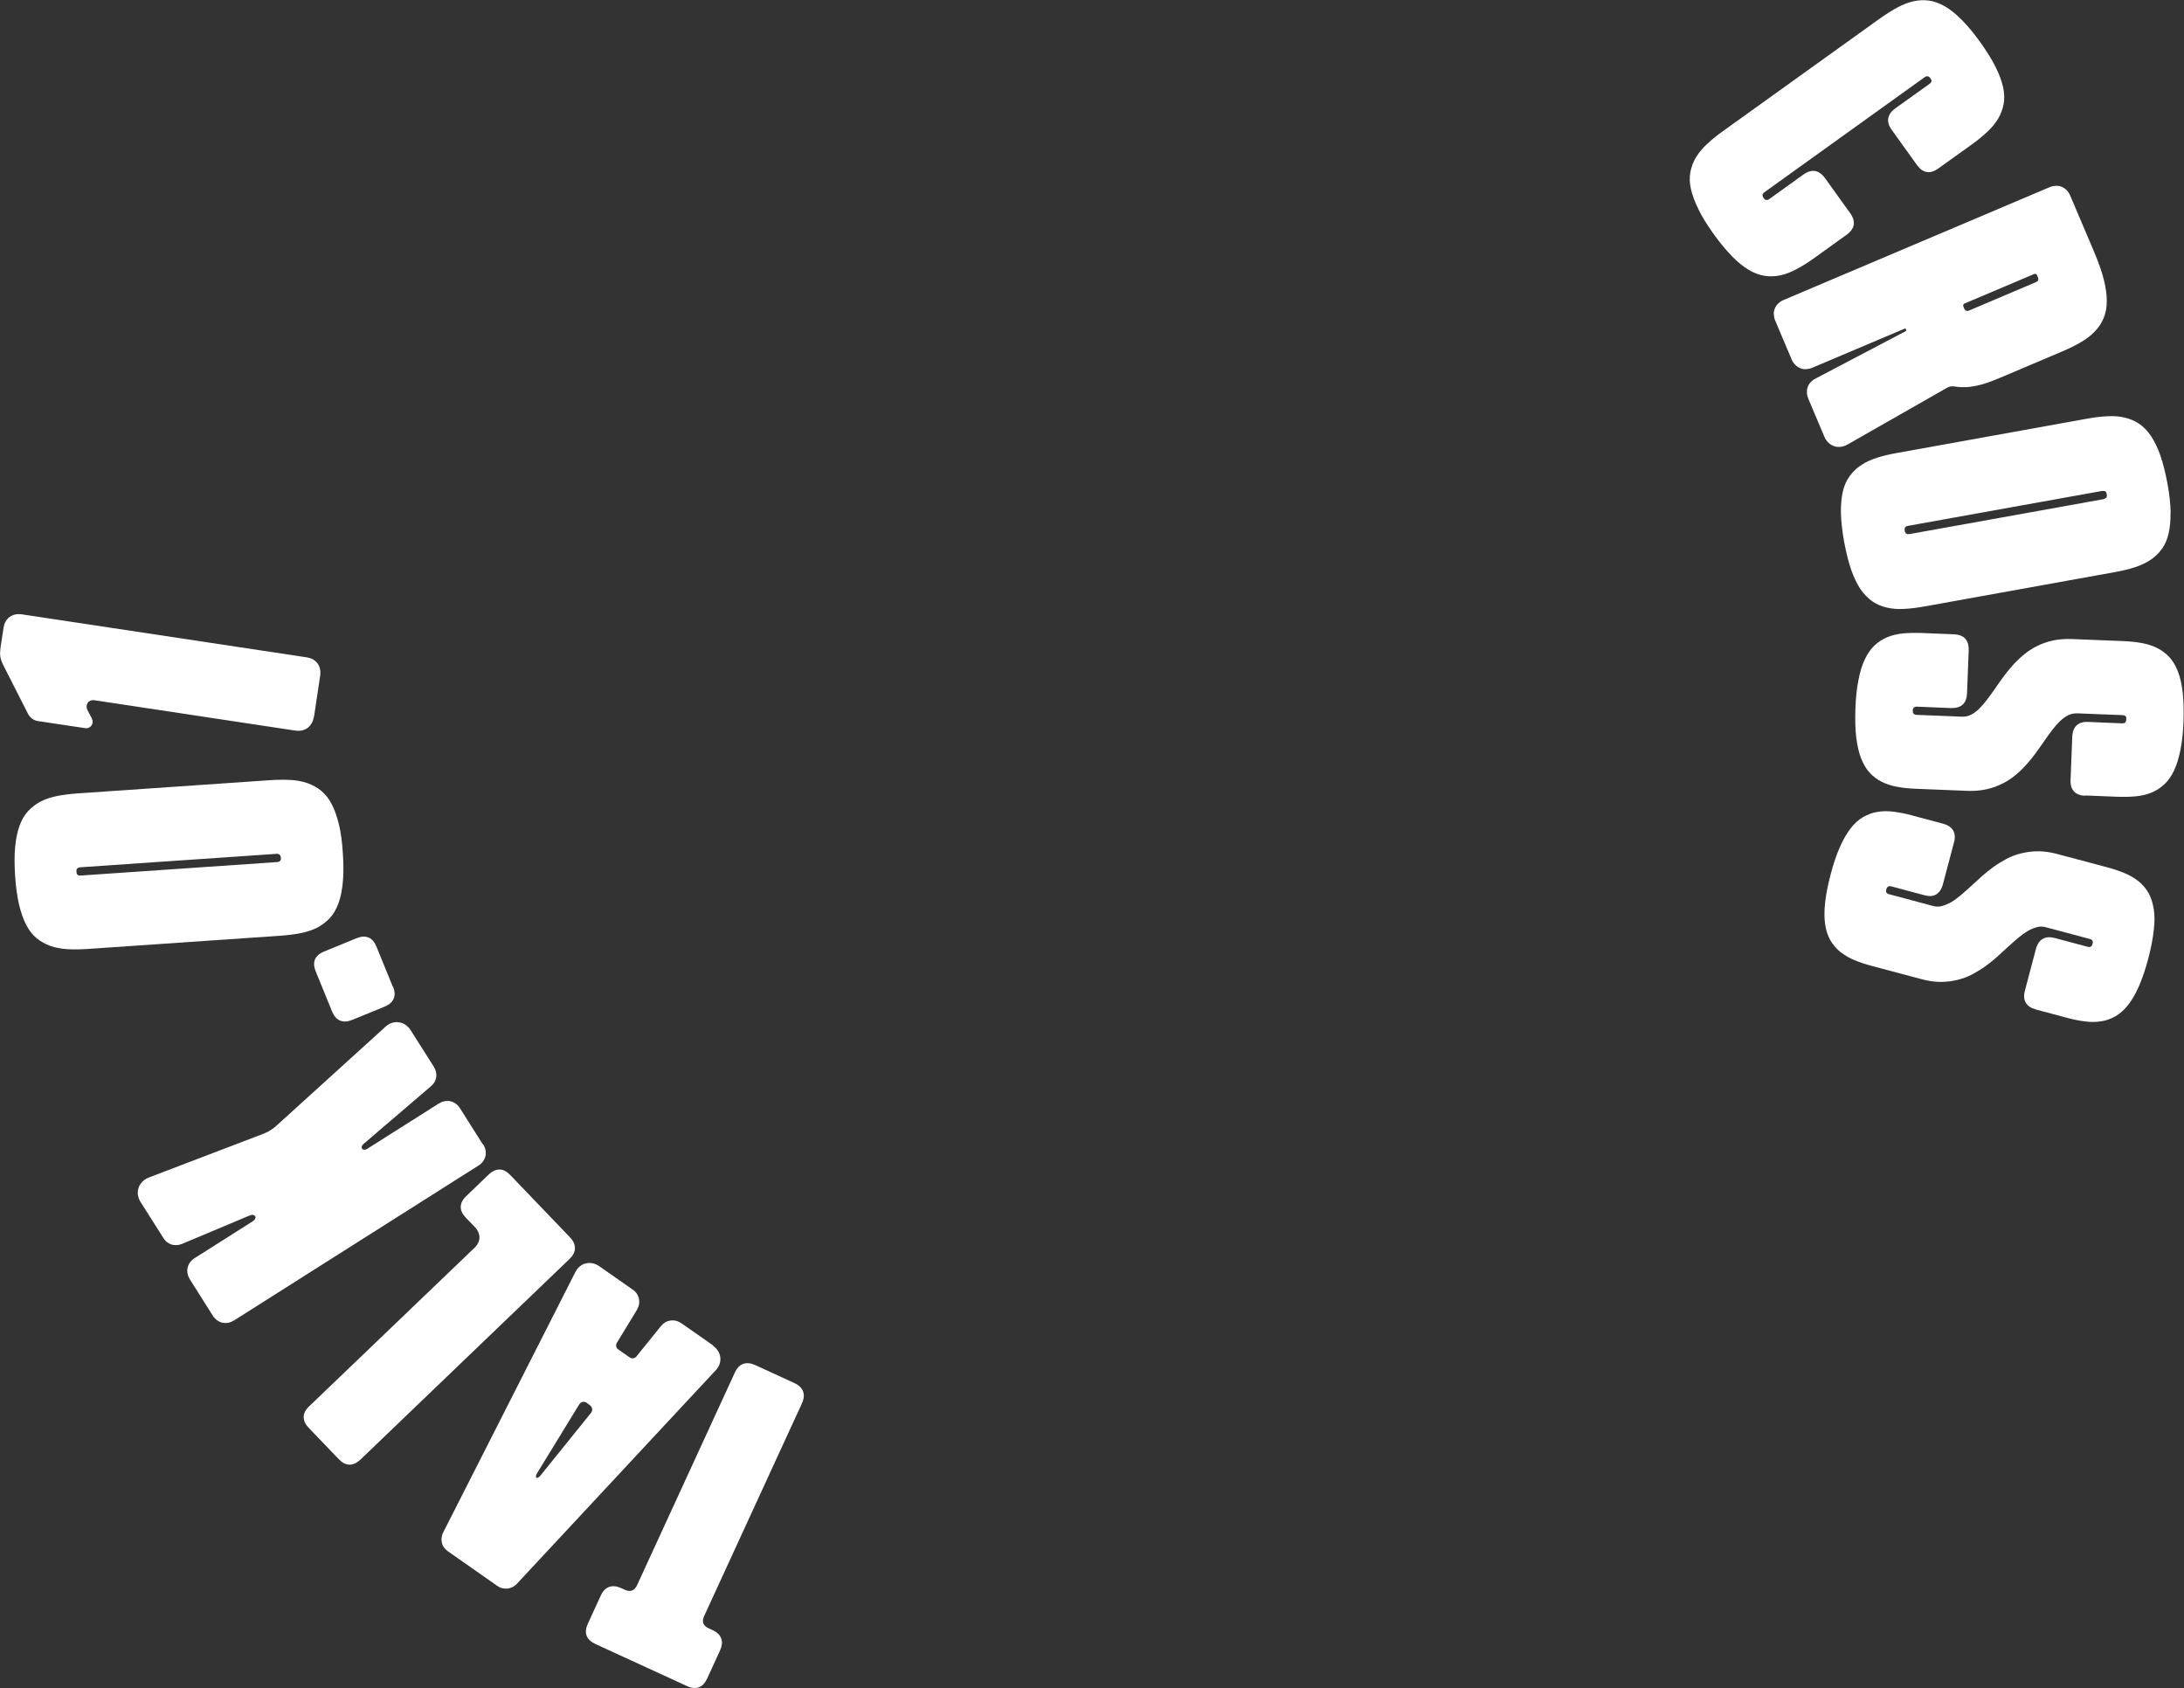
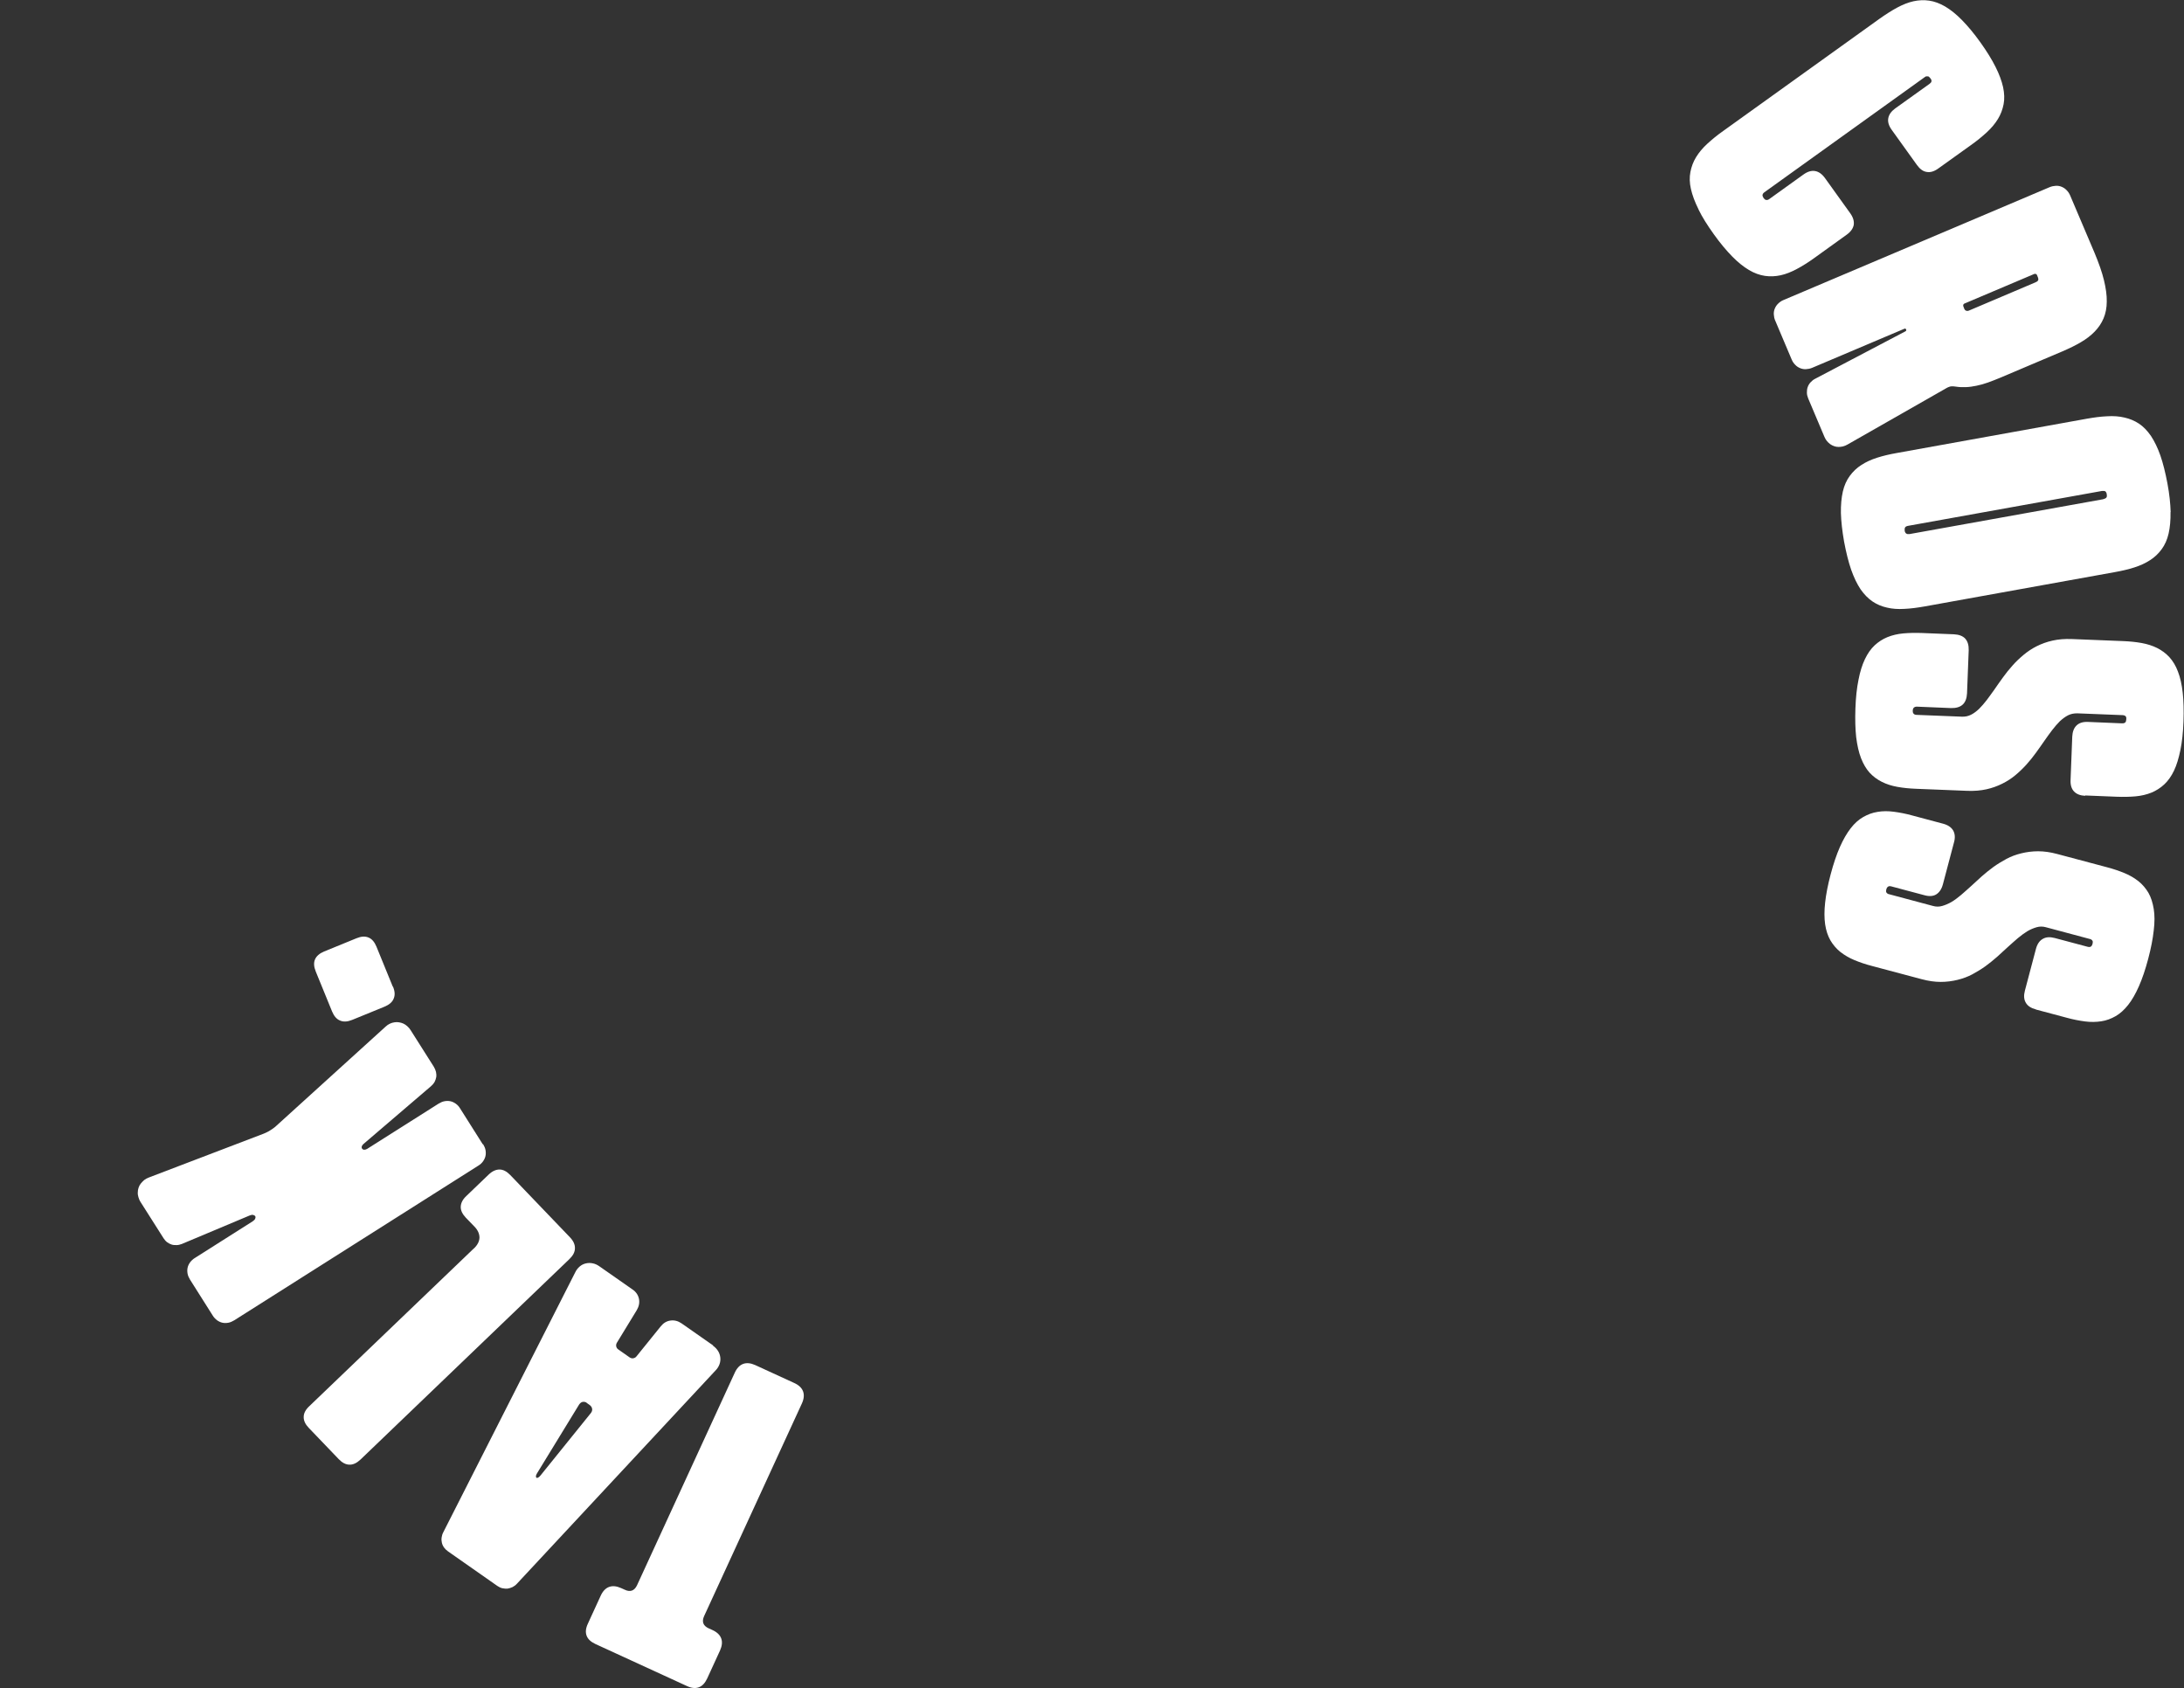
<svg xmlns="http://www.w3.org/2000/svg" id="_レイヤー_2" viewBox="0 0 170.22 131.55">
  <rect x="0" y="0" width="170.22" height="131.55" fill="#333333" stroke="none" />
  <defs>
    <style>.cls-1{fill:#fff;}</style>
  </defs>
  <g id="_レイヤー_1-2">
    <path class="cls-1" d="M132.38,16.31c-.29-.58-.48-1.1-.59-1.58s-.12-.92-.04-1.33c.08-.41.22-.79.44-1.15s.51-.71.87-1.04c.36-.33.77-.67,1.24-1l12.22-8.77c.47-.33.92-.62,1.35-.85s.85-.4,1.26-.49c.41-.09.82-.11,1.23-.05.41.06.82.21,1.25.46.42.25.86.6,1.31,1.06.45.46.93,1.03,1.43,1.73.5.7.89,1.33,1.18,1.91.29.57.48,1.1.59,1.58.1.48.12.92.04,1.33-.08.41-.22.79-.44,1.15s-.51.71-.87,1.04-.77.67-1.24,1l-2.54,1.82c-.32.23-.62.32-.9.27-.29-.04-.54-.23-.77-.55l-1.96-2.73c-.23-.32-.32-.62-.27-.9.05-.29.23-.54.54-.77l2.67-1.91c.05-.04.09-.08.12-.11.02-.04.04-.07.04-.11,0-.04,0-.07-.02-.11s-.04-.08-.07-.11-.06-.07-.09-.1c-.03-.03-.06-.05-.1-.05-.03,0-.07,0-.12,0s-.09.04-.14.07l-12.48,8.96c-.05.04-.09.07-.11.11-.02.04-.04.07-.04.11,0,.04,0,.07.02.11s.04.08.06.12c.03.04.06.07.09.1.03.03.07.04.1.05s.07,0,.12,0c.04-.01.09-.03.14-.07l2.66-1.91c.32-.23.62-.32.91-.27.28.05.54.23.77.55l1.96,2.73c.23.32.32.62.28.91-.05.28-.23.54-.55.77l-2.53,1.82c-.47.34-.92.62-1.35.85-.43.23-.85.4-1.26.49s-.82.11-1.23.05-.83-.21-1.25-.46c-.42-.25-.86-.6-1.31-1.06-.45-.46-.93-1.03-1.43-1.73-.5-.7-.9-1.33-1.18-1.91Z" />
    <path class="cls-1" d="M138.36,24.99c-.07-.16-.1-.33-.11-.49s.02-.32.08-.46c.06-.14.14-.27.26-.38.12-.12.25-.21.42-.28l20.73-8.79c.16-.07.33-.1.49-.11s.32.02.46.08.27.14.38.26c.12.12.21.25.28.42l1.9,4.47c.33.79.58,1.5.73,2.12s.23,1.18.22,1.67c0,.49-.09.93-.25,1.31-.16.38-.39.72-.69,1.03-.29.3-.65.58-1.08.83-.42.25-.9.48-1.43.71l-4.86,2.06c-.33.14-.65.26-.95.37s-.6.19-.89.25c-.29.06-.56.1-.83.11-.27.01-.53,0-.78-.04-.06,0-.12-.01-.18-.02s-.12,0-.18,0-.11.02-.17.04c-.05.02-.11.04-.16.07l-7.75,4.42c-.12.07-.24.12-.36.15s-.24.04-.35.04c-.12,0-.23-.02-.34-.06-.11-.04-.21-.09-.31-.16-.09-.07-.18-.15-.26-.25-.08-.1-.14-.21-.19-.33l-1.26-2.98c-.06-.15-.1-.3-.1-.45,0-.15.01-.29.06-.43s.12-.26.22-.37c.1-.11.22-.21.36-.28l7.06-3.71s.03-.03.04-.05,0-.04,0-.06l-.02-.04s-.02-.04-.04-.05c-.02,0-.04,0-.06,0l-7.2,3.05c-.16.07-.33.1-.49.11s-.32-.02-.46-.08c-.14-.06-.27-.14-.38-.26-.12-.12-.21-.25-.28-.42l-1.29-3.05ZM153.07,24.02s.04.08.07.12c.03.03.05.06.09.07.03.01.07.02.11.02s.09-.01.15-.04l5.16-2.19c.06-.03.1-.05.14-.08.03-.03.06-.06.07-.1s.01-.07,0-.11c0-.04-.02-.08-.04-.13l-.06-.15s-.02-.04-.04-.05c-.01-.01-.03-.03-.05-.03-.02,0-.04-.01-.06-.01s-.04,0-.06.01l-5.45,2.31s-.04.02-.05.04c-.01.01-.03.03-.03.05,0,.02-.01.04-.01.06s0,.04.01.06l.06.15Z" />
    <path class="cls-1" d="M169.17,39.9c.01.64-.04,1.2-.15,1.68s-.29.88-.54,1.22c-.24.33-.54.62-.9.85-.35.23-.76.42-1.23.57s-.98.27-1.55.37l-14.8,2.67c-.57.1-1.09.17-1.58.19-.49.03-.94,0-1.35-.1-.41-.09-.79-.25-1.13-.48-.34-.23-.65-.55-.93-.95-.27-.41-.52-.92-.73-1.52-.21-.61-.39-1.33-.55-2.18-.15-.85-.23-1.59-.25-2.23-.01-.64.04-1.2.15-1.68s.29-.88.54-1.22.54-.62.9-.85c.35-.23.76-.42,1.23-.57s.98-.27,1.55-.37l14.8-2.67c.57-.1,1.09-.17,1.58-.19.49-.03.94,0,1.35.1.41.09.79.25,1.14.48.34.23.65.55.93.96.27.41.52.92.73,1.52.21.61.39,1.33.55,2.18s.23,1.59.25,2.23ZM163.94,38.89c.06-.01.11-.03.15-.05s.07-.05.09-.08c.02-.03.03-.07.03-.11,0-.04,0-.08-.01-.13,0-.05-.02-.09-.04-.13-.01-.04-.04-.07-.06-.09-.03-.02-.07-.04-.11-.04-.04,0-.1,0-.16,0l-15.12,2.72c-.06.01-.11.03-.15.05-.04.02-.06.05-.08.08-.02.03-.03.07-.03.11,0,.04,0,.09,0,.13,0,.05.02.09.04.13s.04.07.07.09c.03.02.06.04.11.05.04,0,.09,0,.16,0l15.12-2.72Z" />
    <path class="cls-1" d="M162.53,62.02c-.39-.02-.68-.13-.88-.34-.2-.21-.29-.51-.27-.91l.13-3.36c.02-.39.13-.68.34-.88.21-.2.51-.29.9-.27l2.64.11c.06,0,.12,0,.16-.02.04-.01.08-.03.1-.06.03-.03.04-.06.05-.1,0-.04.01-.08.02-.13s0-.09,0-.13c0-.04-.02-.07-.04-.1-.02-.03-.05-.05-.1-.07s-.1-.03-.16-.03l-3.52-.14c-.26,0-.49.04-.71.15-.22.11-.43.27-.64.46-.2.2-.4.43-.6.69-.2.26-.4.54-.61.84s-.42.61-.65.92c-.23.32-.47.62-.74.92-.27.3-.55.57-.86.83s-.65.48-1.03.67c-.38.19-.79.34-1.24.44-.45.1-.95.14-1.49.12l-4-.16c-.52-.02-1.01-.07-1.45-.15-.45-.08-.85-.21-1.21-.39-.36-.18-.68-.42-.95-.71-.27-.3-.49-.67-.67-1.13s-.3-1.01-.38-1.64c-.07-.64-.09-1.39-.06-2.24.03-.86.11-1.6.24-2.23.12-.63.29-1.17.5-1.61.21-.44.46-.8.76-1.08.29-.27.63-.49,1-.64.37-.15.79-.25,1.24-.29.45-.04.94-.05,1.46-.03l2.48.1c.39.02.69.13.88.34.19.21.28.51.27.9l-.13,3.36c-.02.39-.13.69-.34.88-.21.19-.51.28-.91.27l-2.64-.11c-.06,0-.12,0-.16.02-.04.01-.07.04-.1.06-.03.03-.04.06-.06.1-.01.04-.02.08-.02.13,0,.05,0,.09.01.13,0,.04.03.07.05.1.02.03.05.05.09.07s.09.03.16.03l3.52.14c.26.01.49-.04.71-.15s.43-.27.63-.46c.2-.2.4-.43.6-.69.2-.26.4-.55.61-.84.21-.3.42-.61.65-.92.23-.32.47-.62.74-.92.26-.3.55-.57.86-.83.31-.26.65-.49,1.03-.68s.79-.34,1.24-.44c.45-.1.95-.14,1.49-.12l4,.16c.52.02,1.01.07,1.45.15s.85.21,1.21.39c.36.18.68.42.95.71.27.3.5.67.67,1.13.18.46.3,1.01.37,1.64s.09,1.39.06,2.24-.11,1.6-.24,2.23-.29,1.17-.5,1.61c-.21.44-.47.8-.76,1.07s-.63.49-1,.64-.79.25-1.24.29c-.45.04-.94.05-1.46.03l-2.48-.1Z" />
    <path class="cls-1" d="M158.67,78.66c-.38-.1-.64-.27-.78-.52-.15-.25-.17-.56-.07-.94l.86-3.25c.1-.38.28-.64.53-.78.25-.15.56-.17.94-.07l2.55.68c.06.02.12.02.16.02.04,0,.08-.02.11-.04.03-.02.05-.05.07-.08.02-.04.03-.08.05-.12.01-.05.02-.09.02-.13,0-.04,0-.08-.02-.11-.02-.03-.04-.06-.08-.09s-.09-.05-.15-.06l-3.4-.91c-.25-.07-.49-.07-.73,0s-.48.17-.72.31c-.24.15-.49.33-.74.54-.25.21-.51.45-.78.69s-.55.5-.83.76c-.29.26-.6.5-.92.74-.32.23-.67.44-1.02.63-.36.19-.74.33-1.15.43s-.85.16-1.31.16c-.46,0-.96-.07-1.48-.21l-3.87-1.03c-.51-.13-.97-.29-1.38-.46s-.78-.39-1.1-.64c-.31-.25-.57-.56-.77-.9-.2-.35-.34-.77-.41-1.25-.07-.49-.07-1.05,0-1.69.07-.64.21-1.37.43-2.2s.46-1.54.72-2.13.54-1.07.84-1.46c.3-.39.63-.68.98-.88s.72-.34,1.12-.4c.4-.07.82-.07,1.27-.01.45.06.93.15,1.43.29l2.4.64c.38.1.64.28.79.53.14.25.17.56.06.94l-.86,3.25c-.1.38-.28.64-.52.79s-.56.17-.94.06l-2.55-.68c-.06-.02-.11-.02-.16-.02-.04,0-.08.02-.11.04-.03.02-.05.05-.08.08-.02.04-.04.08-.05.12-.01.05-.02.09-.02.13s0,.08.02.11c.02.03.04.06.08.09.04.03.08.05.15.06l3.4.91c.25.07.49.07.73,0s.48-.17.72-.31.49-.33.74-.54c.25-.21.51-.45.78-.69s.54-.5.83-.76.6-.5.92-.74c.32-.23.67-.44,1.02-.63s.74-.33,1.15-.43c.41-.1.85-.16,1.31-.16.46,0,.96.07,1.48.21l3.87,1.03c.5.13.97.29,1.38.46.42.17.78.39,1.1.64.31.25.57.56.77.9.2.35.33.77.41,1.25s.08,1.05,0,1.69c-.07.64-.21,1.37-.43,2.2-.22.83-.46,1.54-.72,2.13s-.54,1.08-.84,1.46c-.3.38-.63.68-.98.88s-.72.34-1.12.4c-.4.06-.82.07-1.27.01-.45-.06-.93-.15-1.43-.29l-2.4-.64Z" />
-     <path class="cls-1" d="M46.41,128.12c-.36-.17-.59-.38-.69-.65s-.07-.58.1-.94l1-2.18c.16-.35.38-.58.65-.68.27-.1.58-.07.94.09l.29.13c.21.1.4.12.56.06.16-.06.29-.2.39-.41l7.62-16.57c.16-.35.38-.58.65-.68.27-.1.58-.07.94.09l3.05,1.4c.35.16.58.38.68.65.1.27.07.59-.09.94l-7.62,16.57c-.1.22-.12.41-.06.57.06.16.2.29.42.39l.29.13c.35.16.58.38.68.65s.07.58-.09.94l-1,2.18c-.17.36-.38.59-.65.69-.27.1-.58.07-.94-.1l-7.12-3.27Z" />
+     <path class="cls-1" d="M46.41,128.12c-.36-.17-.59-.38-.69-.65s-.07-.58.1-.94l1-2.18c.16-.35.38-.58.65-.68.27-.1.58-.07.94.09l.29.13c.21.1.4.12.56.06.16-.06.29-.2.39-.41l7.62-16.57c.16-.35.38-.58.65-.68.27-.1.58-.07.94.09l3.05,1.4c.35.16.58.38.68.65.1.27.07.59-.09.94l-7.62,16.57c-.1.22-.12.41-.06.57.06.16.2.29.42.39l.29.13c.35.16.58.38.68.65s.07.58-.09.94l-1,2.18c-.17.36-.38.59-.65.69-.27.1-.58.07-.94-.1l-7.12-3.27" />
    <path class="cls-1" d="M55.57,104.87c.17.12.3.26.4.42.1.16.15.33.17.5s0,.35-.06.52c-.06.17-.16.34-.31.49l-15.48,16.62c-.1.11-.22.2-.34.26-.13.06-.26.1-.39.12-.13.01-.27,0-.41-.03s-.27-.1-.39-.18l-3.84-2.69c-.13-.09-.23-.19-.31-.3-.08-.11-.14-.24-.17-.37-.03-.13-.04-.27-.02-.41s.06-.28.13-.41l10.28-20.25c.09-.19.21-.34.35-.46.14-.12.3-.2.47-.24.17-.04.35-.05.53-.01.18.03.36.11.53.23l2.59,1.81c.28.19.44.44.5.73.06.3,0,.59-.17.88l-1.55,2.54c-.06.1-.07.2-.05.29.02.1.08.18.17.24l.87.61c.09.06.19.09.29.07s.18-.06.25-.15l1.89-2.34c.21-.26.46-.41.76-.45s.58.03.86.22l2.46,1.72ZM45.73,109.32c-.05-.04-.11-.06-.16-.07-.06-.01-.11-.01-.16,0-.05.01-.1.03-.15.07-.04.03-.08.08-.12.13l-3.28,5.36c-.06.09-.09.17-.09.23,0,.06.01.1.04.12.03.02.07.02.13-.01.06-.03.12-.08.19-.17l3.93-4.87s.07-.1.08-.16c.02-.05.02-.11.01-.16,0-.05-.03-.11-.06-.16-.03-.05-.07-.09-.12-.13l-.24-.17Z" />
    <path class="cls-1" d="M36.94,97.29c.28-.27.42-.55.43-.84,0-.29-.12-.58-.39-.86l-.67-.69c-.27-.29-.41-.57-.4-.86s.15-.57.44-.84l1.73-1.66c.28-.27.57-.4.85-.4.29,0,.57.15.84.43l4.65,4.85c.27.28.4.57.39.86,0,.29-.15.57-.43.84l-16.28,15.62c-.29.27-.57.41-.86.4-.29,0-.57-.15-.84-.43l-2.33-2.43c-.27-.28-.41-.57-.4-.86,0-.29.15-.57.44-.84l12.82-12.29Z" />
    <path class="cls-1" d="M37.65,89.16c.09.15.16.3.19.46.03.16.03.32,0,.46-.03.15-.1.29-.19.42s-.22.25-.37.34l-19.02,12.05c-.15.09-.3.16-.46.19-.16.03-.32.03-.46,0-.15-.03-.29-.1-.42-.19-.13-.1-.25-.22-.34-.37l-1.77-2.8c-.09-.15-.16-.3-.19-.46s-.03-.32,0-.46c.03-.15.1-.29.19-.42.1-.13.22-.25.37-.34l4.51-2.86c.1-.07.17-.13.2-.21s.04-.14,0-.19c-.03-.05-.08-.08-.16-.1s-.17,0-.29.05l-5.26,2.21c-.14.05-.27.09-.41.09s-.27,0-.39-.04-.24-.1-.35-.18c-.11-.08-.2-.19-.28-.31l-1.79-2.82c-.08-.12-.13-.25-.17-.38-.04-.13-.06-.26-.05-.38,0-.12.02-.25.06-.36.04-.12.09-.22.17-.32.08-.1.17-.19.27-.28.11-.08.23-.15.37-.2l8.96-3.42c.08-.03.16-.07.24-.11.09-.04.17-.09.25-.14.08-.05.16-.1.24-.16s.15-.11.21-.17l8.54-7.75c.1-.1.21-.17.33-.23s.24-.09.36-.11c.12-.02.24-.02.36,0s.23.05.34.1c.11.05.21.12.31.21s.19.19.26.31l1.8,2.84c.08.13.13.26.17.4.03.14.04.27.02.41-.02.13-.07.26-.13.38-.07.12-.16.23-.28.33l-5.27,4.51c-.07.06-.11.13-.13.2-.01.07,0,.12.04.17.04.04.09.07.16.07s.15-.02.23-.07l5.56-3.52c.15-.09.3-.16.46-.19s.32-.03.46,0c.15.03.29.1.42.19.13.09.25.22.34.37l1.77,2.8Z" />
    <path class="cls-1" d="M30.63,76.89c.15.36.17.67.05.94-.11.27-.35.47-.71.62l-2.52,1.03c-.37.15-.68.17-.95.05-.27-.11-.47-.35-.62-.71l-1.27-3.11c-.15-.37-.17-.68-.06-.94.11-.26.35-.47.71-.62l2.52-1.03c.36-.15.67-.17.94-.06s.47.35.62.71l1.27,3.11Z" />
-     <path class="cls-1" d="M1.18,66.02c.06-.64.17-1.19.34-1.66s.39-.85.67-1.15c.28-.3.61-.55.98-.75.38-.19.81-.33,1.29-.43.48-.09,1.01-.16,1.58-.2l15-1.03c.57-.04,1.11-.04,1.59-.02.49.03.93.11,1.33.25.4.14.76.34,1.08.6.32.26.59.61.82,1.05s.41.97.56,1.59.25,1.37.3,2.22c.06.86.06,1.6,0,2.25-.06.64-.17,1.19-.34,1.65s-.39.85-.67,1.15c-.28.3-.61.55-.98.75-.38.19-.8.33-1.29.43-.48.09-1.01.16-1.58.2l-15,1.03c-.57.04-1.11.05-1.59.02s-.93-.11-1.33-.25c-.4-.14-.76-.34-1.08-.6-.32-.26-.59-.61-.82-1.05-.23-.44-.41-.97-.56-1.59-.14-.63-.25-1.37-.3-2.22-.06-.86-.06-1.61,0-2.25ZM6.26,67.59c-.06,0-.12.02-.16.04-.04.02-.07.04-.1.07-.02.03-.04.06-.04.1s0,.08,0,.13.01.09.02.13c.01.04.03.07.05.1.03.03.06.04.1.06.04.01.1.02.16.01l15.32-1.05c.06,0,.12-.02.15-.04.04-.02.07-.04.09-.07.02-.03.04-.06.04-.1,0-.04,0-.08,0-.13,0-.05-.01-.09-.03-.13s-.03-.07-.06-.1c-.03-.02-.06-.04-.1-.06-.04-.01-.09-.02-.16-.01l-15.32,1.05Z" />
-     <path class="cls-1" d="M24.45,55.91c-.03.17-.08.33-.17.47-.08.14-.19.26-.31.35s-.26.15-.42.19c-.16.04-.33.04-.5.02l-15.69-2.37c-.12-.02-.22,0-.31.03-.09.04-.16.09-.21.17-.05.07-.08.16-.09.26s.02.2.07.31l.33.63c.05.11.08.21.07.31,0,.1-.04.18-.09.26-.05.07-.12.13-.21.17-.09.04-.19.05-.31.03l-3.66-.55c-.08-.01-.16-.03-.24-.07-.08-.03-.15-.07-.21-.12-.07-.05-.13-.1-.18-.17-.06-.06-.1-.13-.14-.21l-1.82-3.58c-.1-.19-.18-.36-.23-.49s-.09-.27-.11-.41c-.02-.13-.02-.28,0-.45.01-.16.04-.37.08-.62l.18-1.17c.03-.17.08-.33.16-.47.08-.14.19-.26.31-.35.12-.09.26-.15.42-.19s.33-.04.5-.02l22.26,3.36c.17.03.33.08.47.16s.26.19.35.31c.09.12.15.26.19.42.04.16.04.33.02.5l-.49,3.27Z" />
  </g>
</svg>